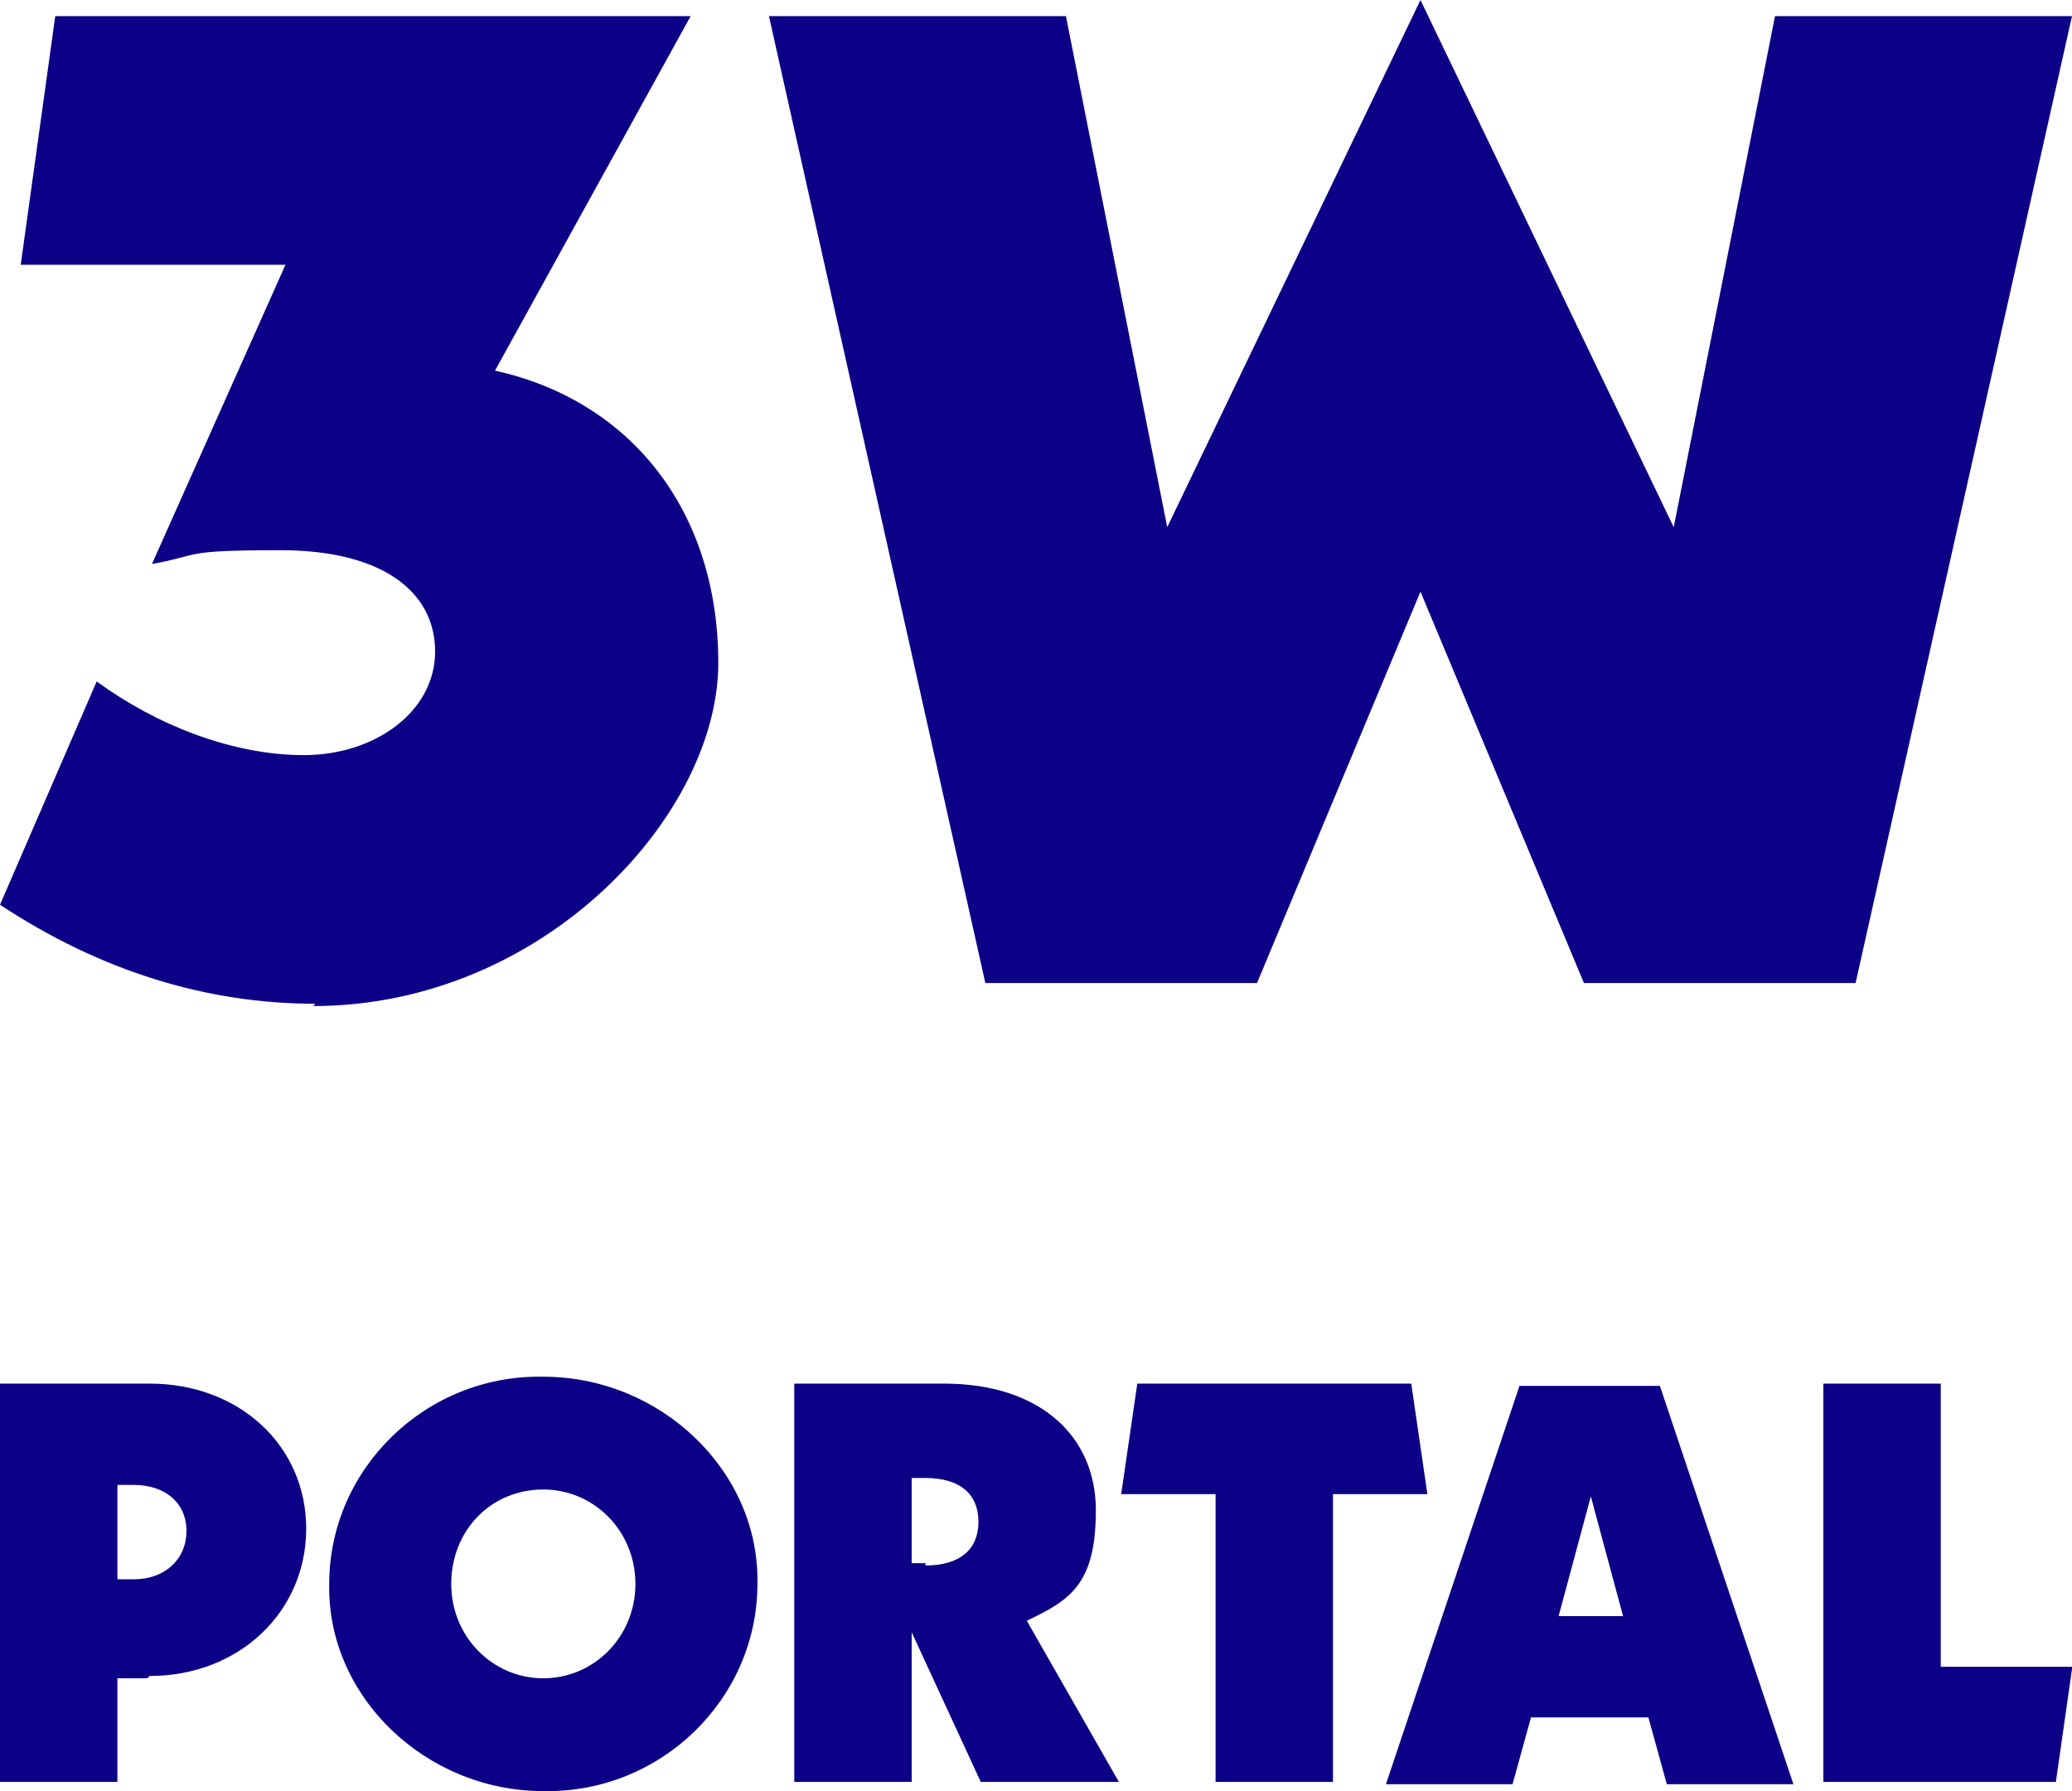
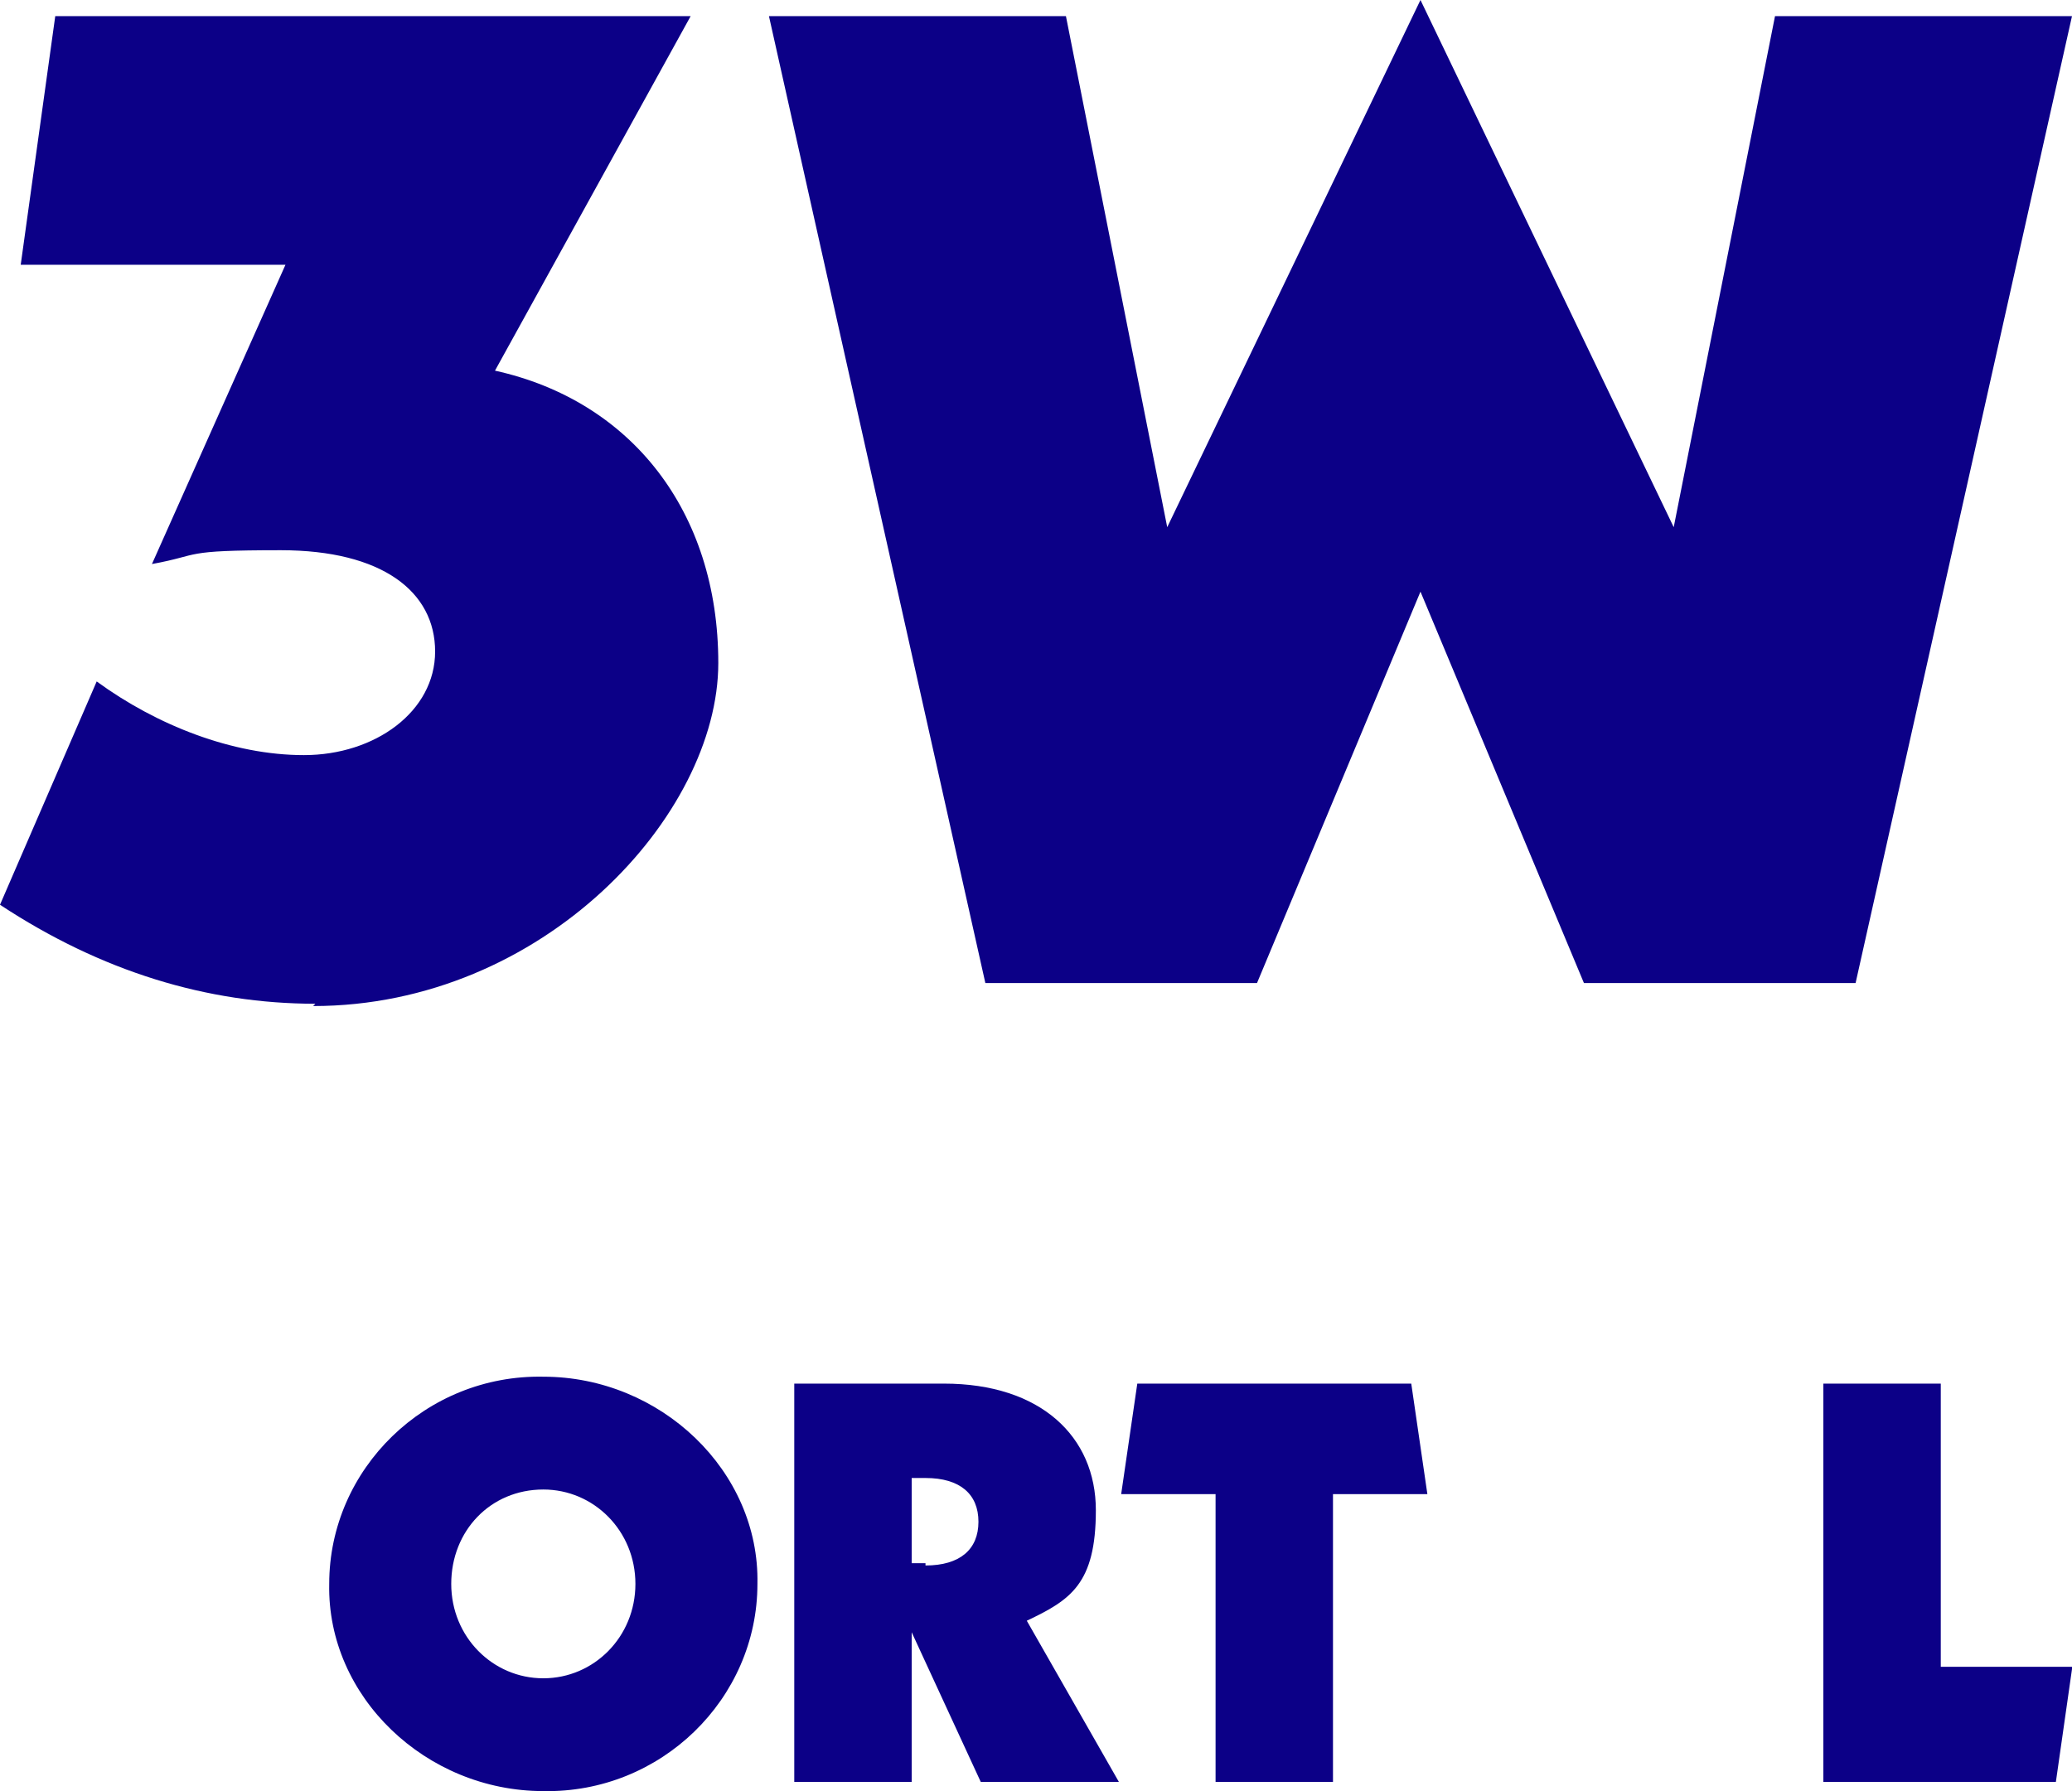
<svg xmlns="http://www.w3.org/2000/svg" id="Layer_1" version="1.1" viewBox="0 0 90 77.8">
  <defs>
    <style>
      .favicon {
        fill: #0c0087;
      }
    </style>
  </defs>
  <g>
    <path class="favicon" d="M13.7,43.6c-4.7,0-9.3-1.4-13.7-4.3l4.2-9.7c2.6,1.9,5.9,3.2,9,3.2s5.7-1.9,5.7-4.5-2.3-4.4-6.7-4.4-3.4.2-5.6.6l5.8-13H.9L2.4.7h27.6l-8.5,15.4c5.9,1.3,9.7,6.1,9.7,12.7s-7.6,14.9-17.6,14.9h0Z" />
    <path class="favicon" d="M90,.7l-9.4,42h-11.8l-7.1-17-7.1,17h-11.8L33.4.7h12.9l4.4,22.2L61.7,0l11,22.9L77.1.7s12.9,0,12.9,0Z" />
  </g>
  <g>
-     <path class="favicon" d="M6.4,72.9h-1.3v4.5H0v-17.3h6.5c3.9,0,6.8,2.7,6.8,6.3s-2.9,6.4-6.8,6.4h0ZM5.8,64.5h-.7v4.1h.7c1.4,0,2.3-.9,2.3-2.1s-.9-2-2.3-2Z" />
    <path class="favicon" d="M23.6,59.8c5.1,0,9.4,4.1,9.3,9,0,5-4.2,9.1-9.3,9-5.1,0-9.4-4.1-9.3-9,0-5,4.2-9.1,9.3-9ZM23.6,64.7c-2.3,0-4,1.8-4,4.1s1.8,4.1,4,4.1,4-1.8,4-4.1-1.8-4.1-4-4.1Z" />
    <path class="favicon" d="M42.6,77.4l-3-6.5v6.5h-5.1v-17.3h6.5c4.2,0,6.6,2.3,6.6,5.5s-1.1,3.9-3,4.8l4,7h-6ZM40.2,68c1.5,0,2.3-.7,2.3-1.9s-.8-1.9-2.3-1.9h-.6v3.7h.6Z" />
    <path class="favicon" d="M57.9,64.9v12.5h-5.1v-12.5h-4.1l.7-4.8h11.9l.7,4.8h-4.1,0Z" />
-     <path class="favicon" d="M71.7,74.6h-5.2l-.8,2.9h-5.5l5.8-17.3h6.1l5.8,17.3h-5.5l-.8-2.9h0ZM70.5,70.2l-1.4-5.2-1.4,5.2h2.8,0Z" />
    <path class="favicon" d="M90,72.5l-.7,4.9h-10.1v-17.3h5.1v12.3h5.7Z" />
  </g>
</svg>